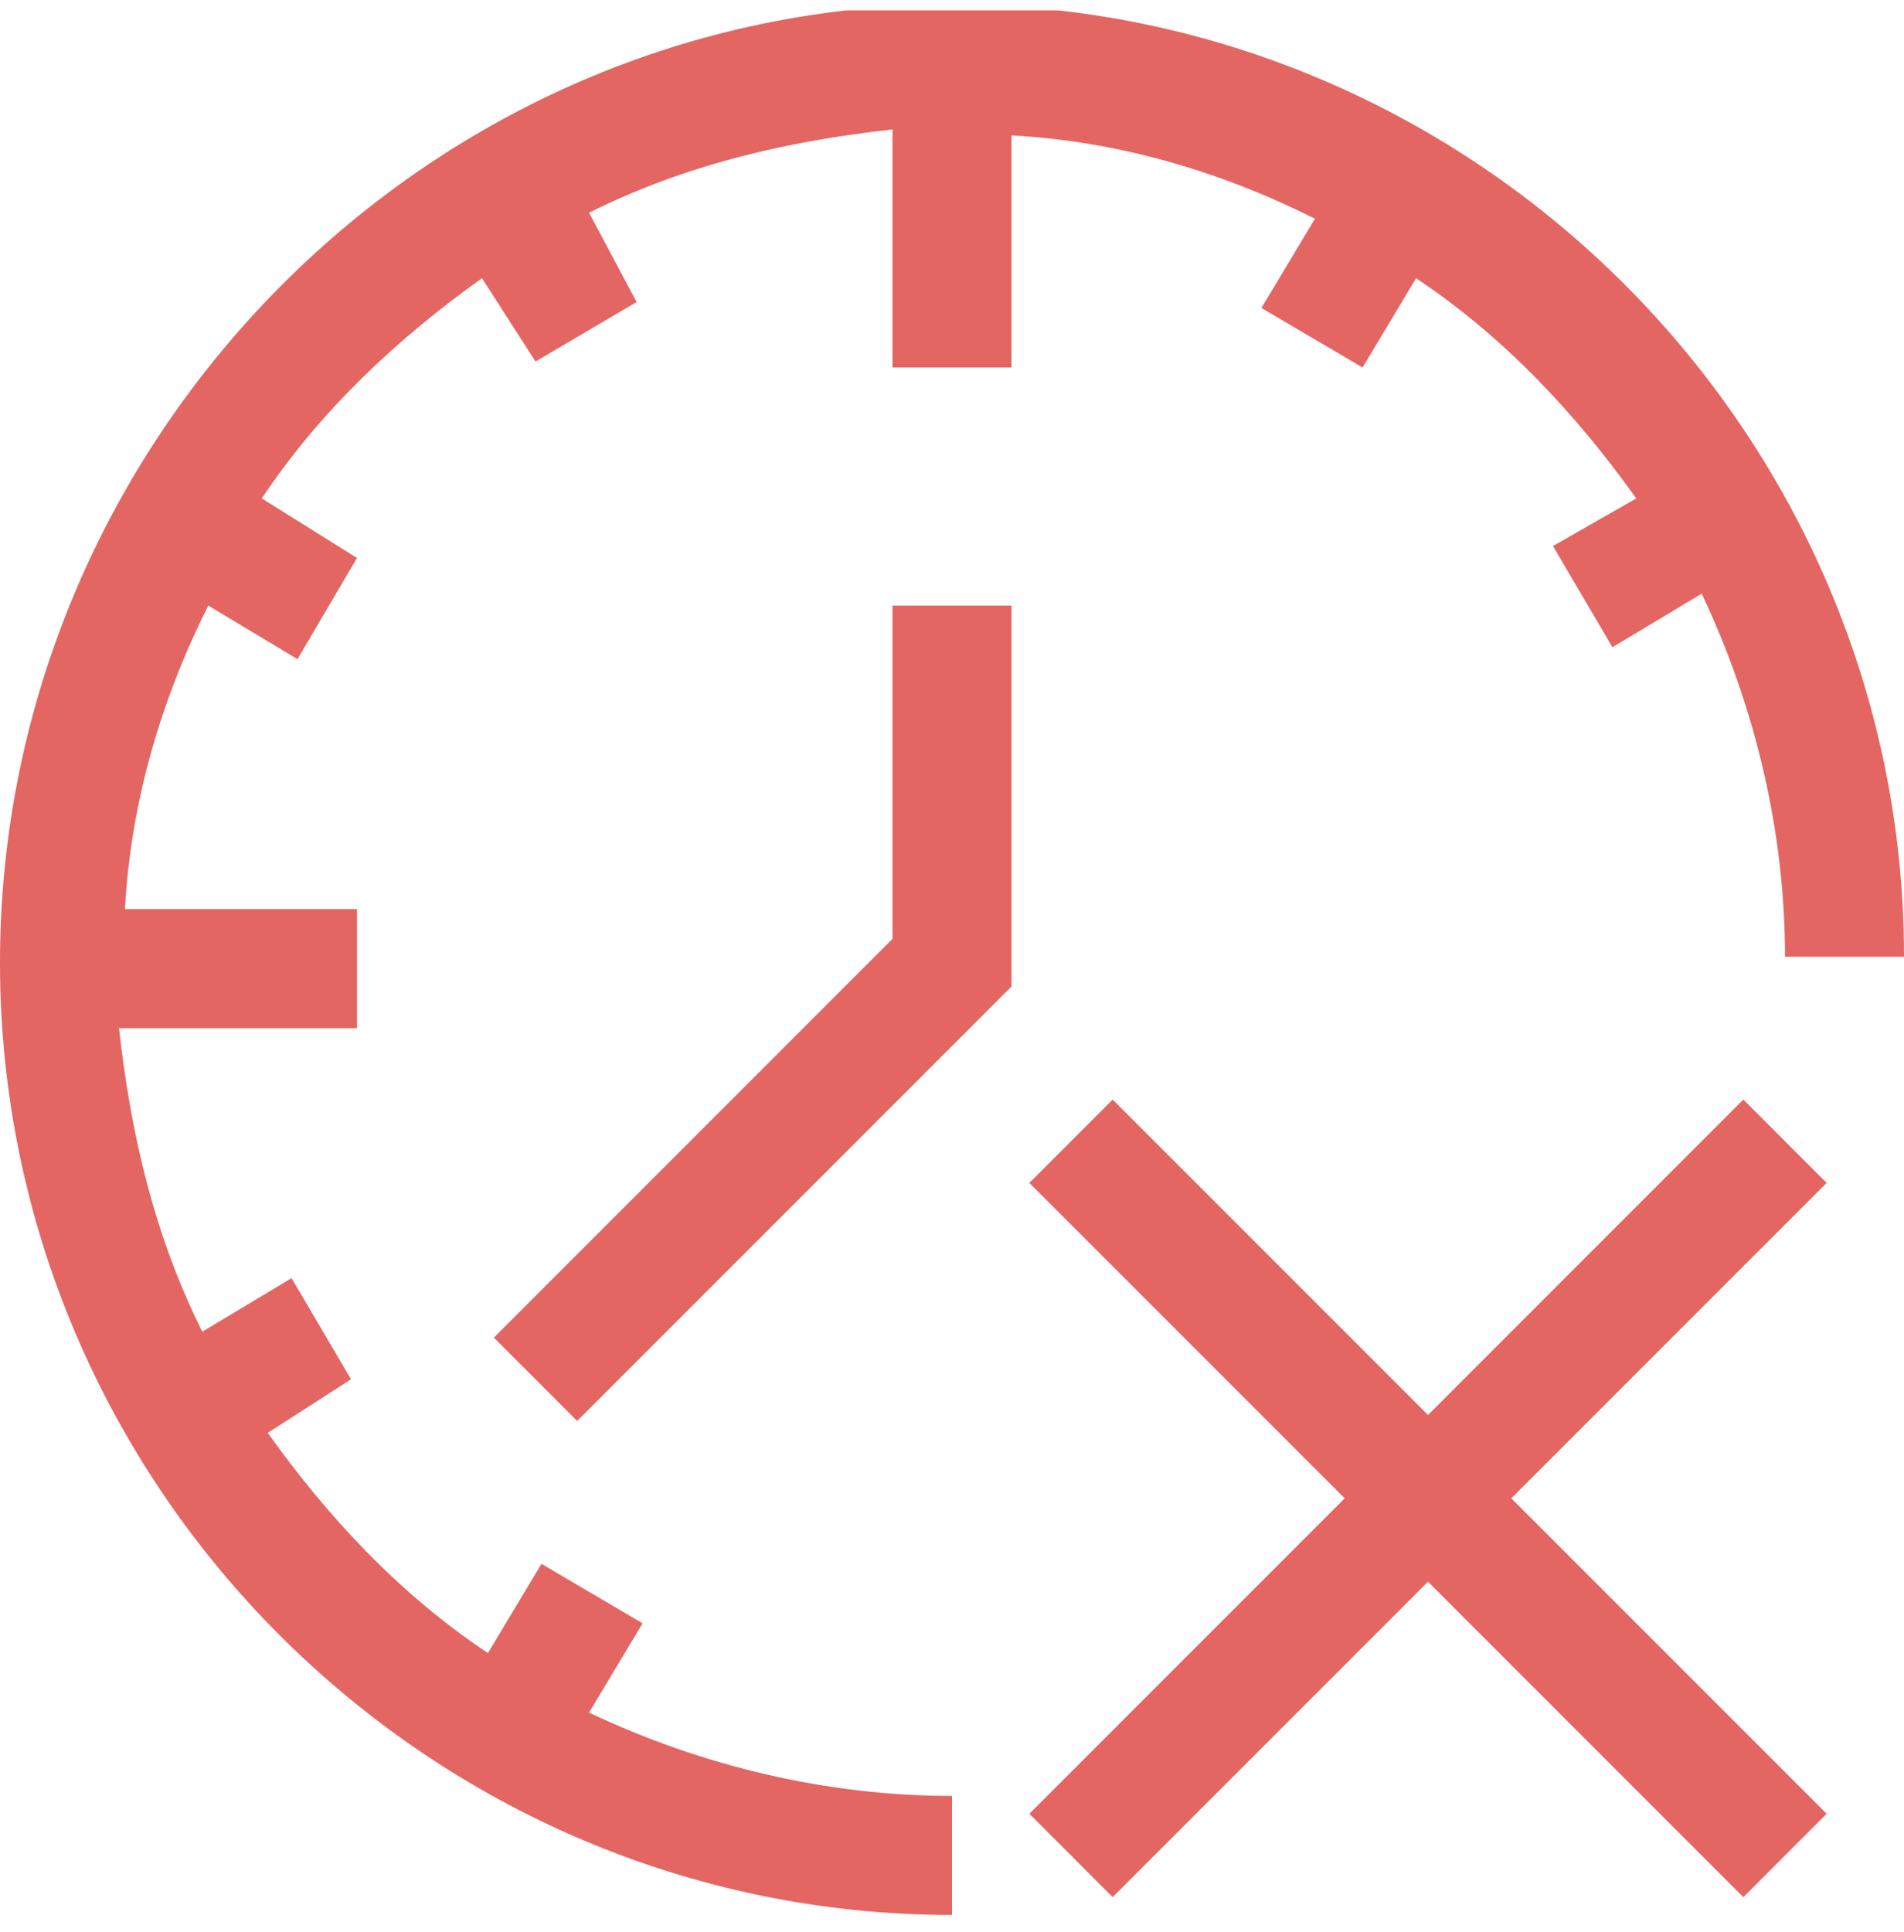
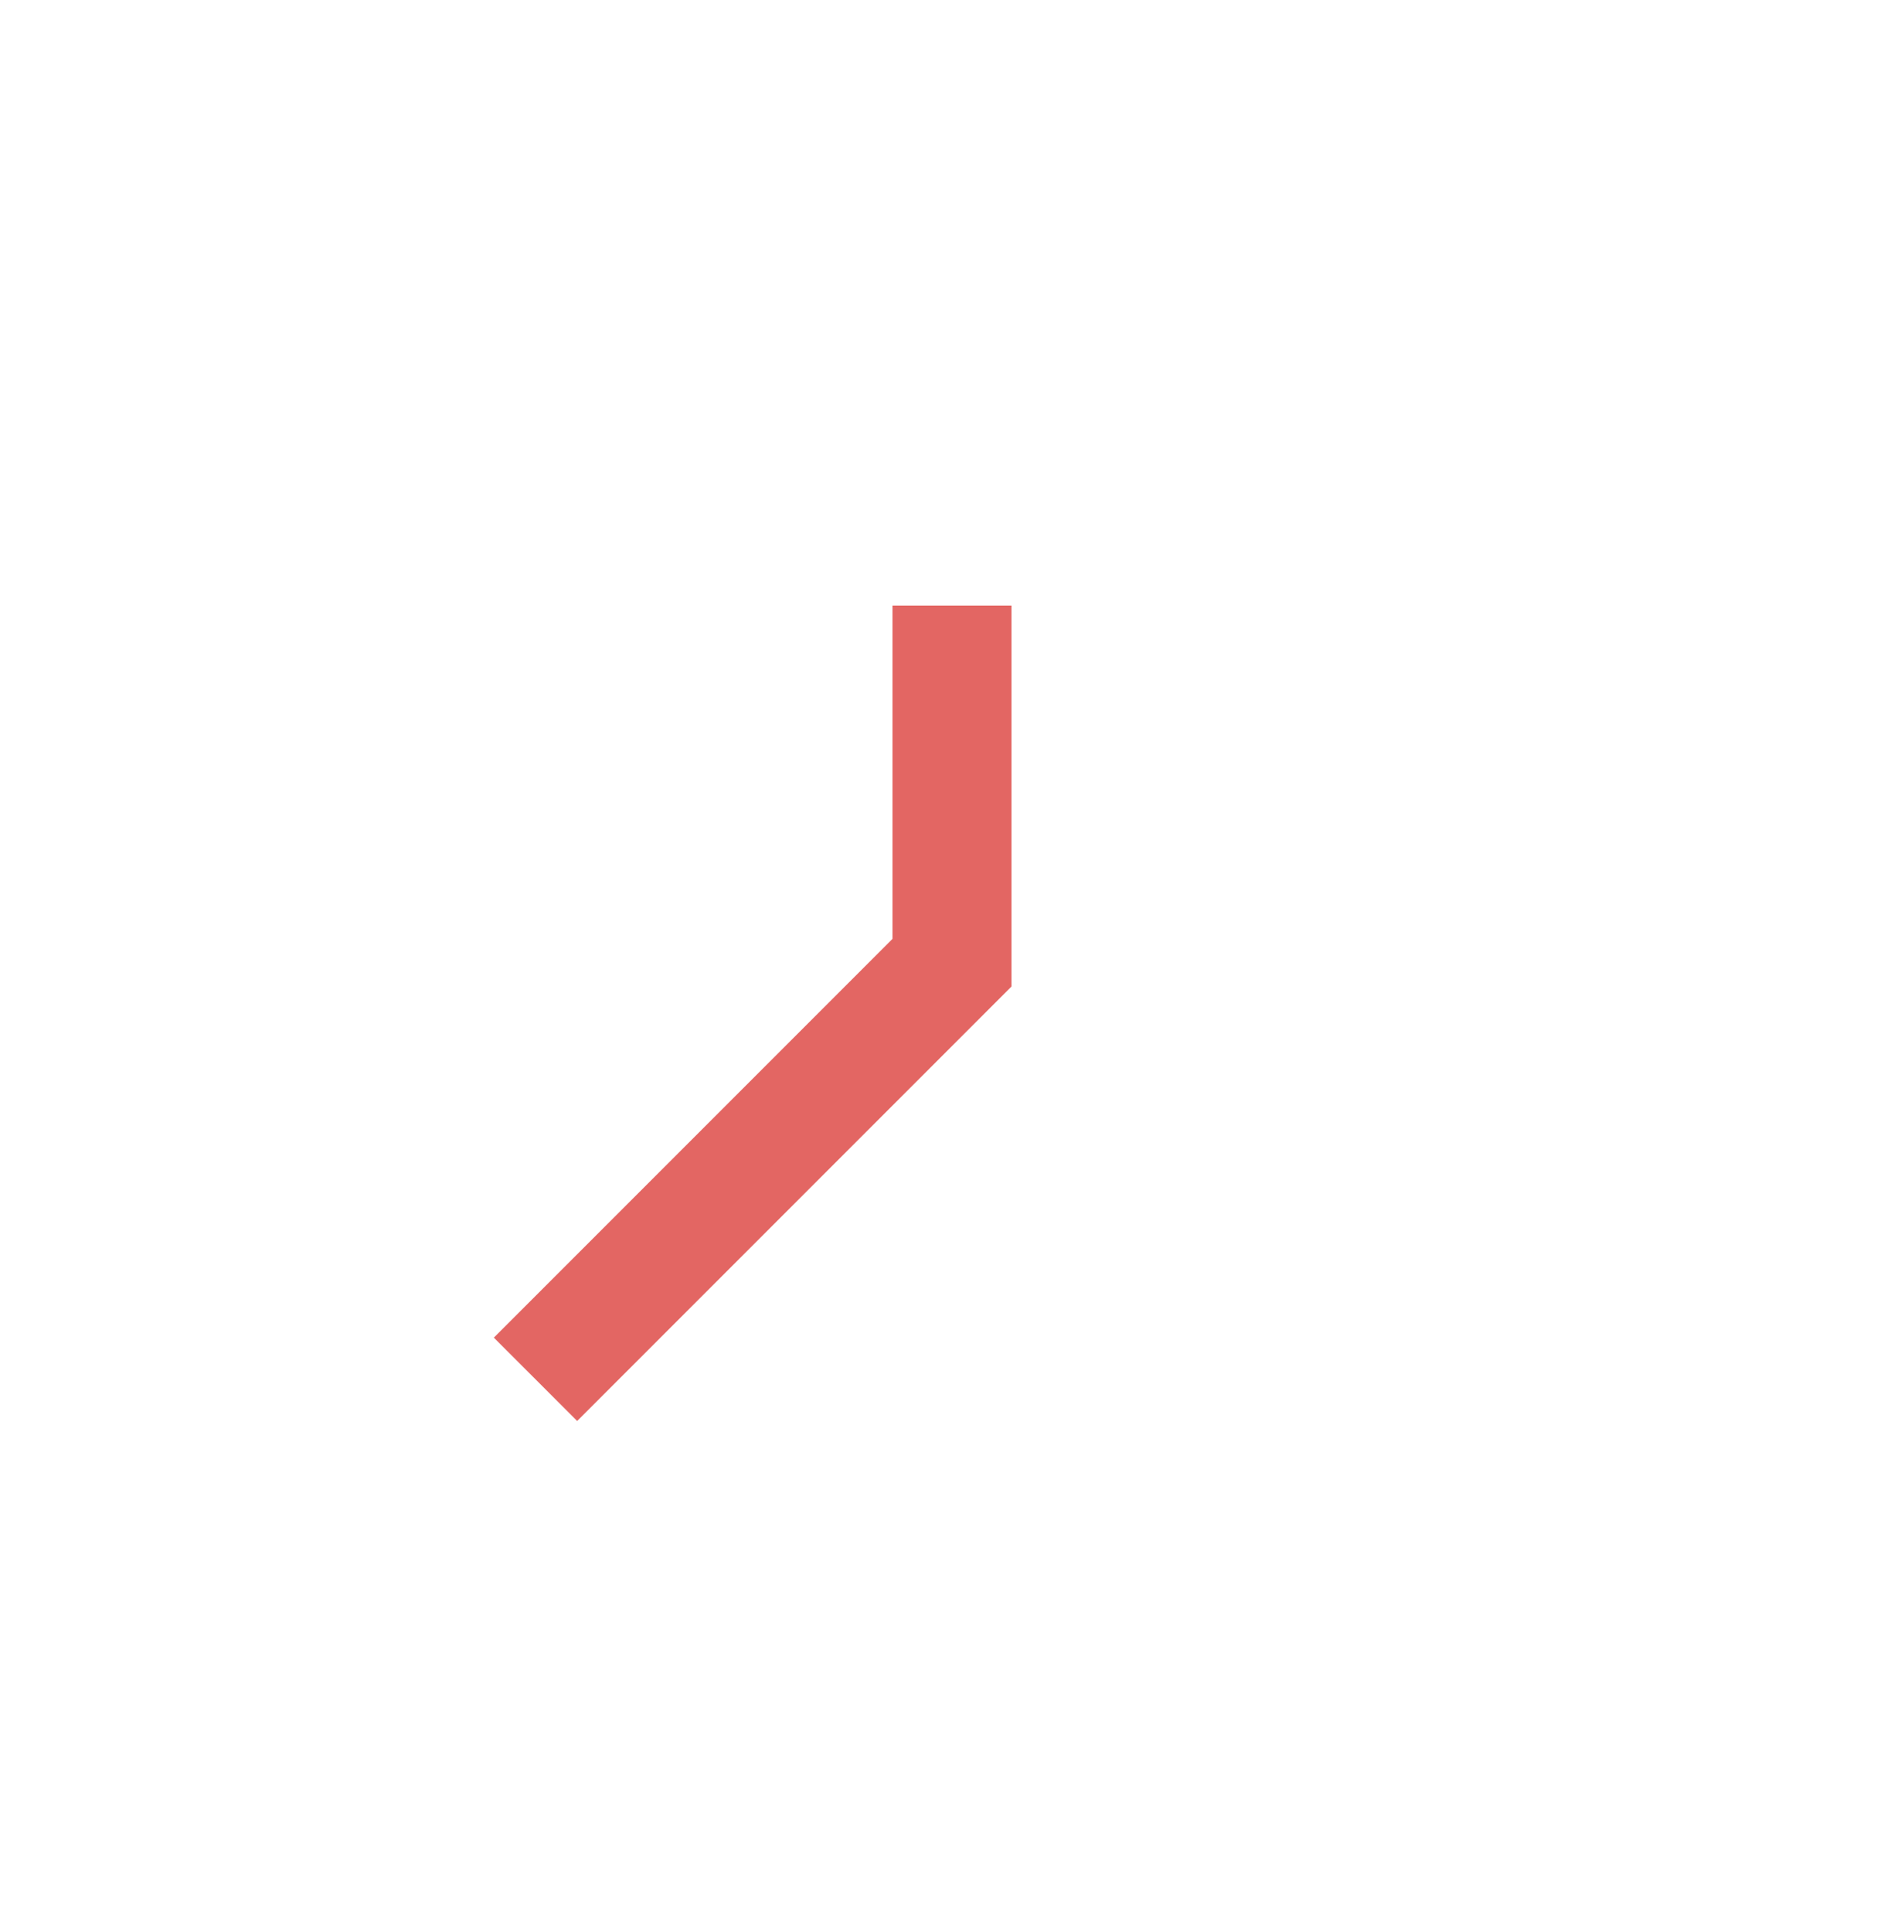
<svg xmlns="http://www.w3.org/2000/svg" width="70" height="71" viewBox="0 0 70 71" fill="none">
  <g clip-path="url(#clip0_2084_127)">
-     <path d="M64.094 40.413L52.5 52.007L40.906 40.413L37.844 43.476L49.438 55.069L37.844 66.663L40.906 69.726L52.5 58.132L64.094 69.726L67.156 66.663L55.562 55.069L67.156 43.476L64.094 40.413Z" fill="#E36663" />
    <path d="M32.812 34.507L18.156 49.163L21.219 52.226L37.188 36.257V22.257H32.812V34.507Z" fill="#E36663" />
-     <path d="M35 70.382V66.007C30.406 66.007 25.812 64.913 21.656 62.944L23.625 59.663L19.906 57.476L17.938 60.757C14.656 58.569 12.031 55.726 9.844 52.663L12.906 50.694L10.719 46.976L7.438 48.944C5.688 45.444 4.812 41.726 4.375 37.788H13.125V33.413H4.594C4.812 29.476 5.906 25.757 7.656 22.257L10.938 24.226L13.125 20.507L9.625 18.319C11.812 15.038 14.656 12.413 17.719 10.226L19.688 13.288L23.406 11.101L21.656 7.819C25.156 6.069 28.875 5.194 32.812 4.757V13.507H37.188V4.976C41.125 5.194 44.844 6.288 48.344 8.038L46.375 11.319L50.094 13.507L52.062 10.226C55.344 12.413 57.969 15.257 60.156 18.319L57.094 20.069L59.281 23.788L62.562 21.819C64.531 25.976 65.625 30.569 65.625 35.163H70C70 15.913 54.25 0.163 35 0.163C15.75 0.163 0 16.132 0 35.382C0 54.632 15.75 70.382 35 70.382Z" fill="#E36663" />
  </g>
  <defs>
    <clipPath id="clip0_2084_127">
      <rect width="70" height="70" fill="white" transform="translate(0 0.382)" />
    </clipPath>
  </defs>
</svg>